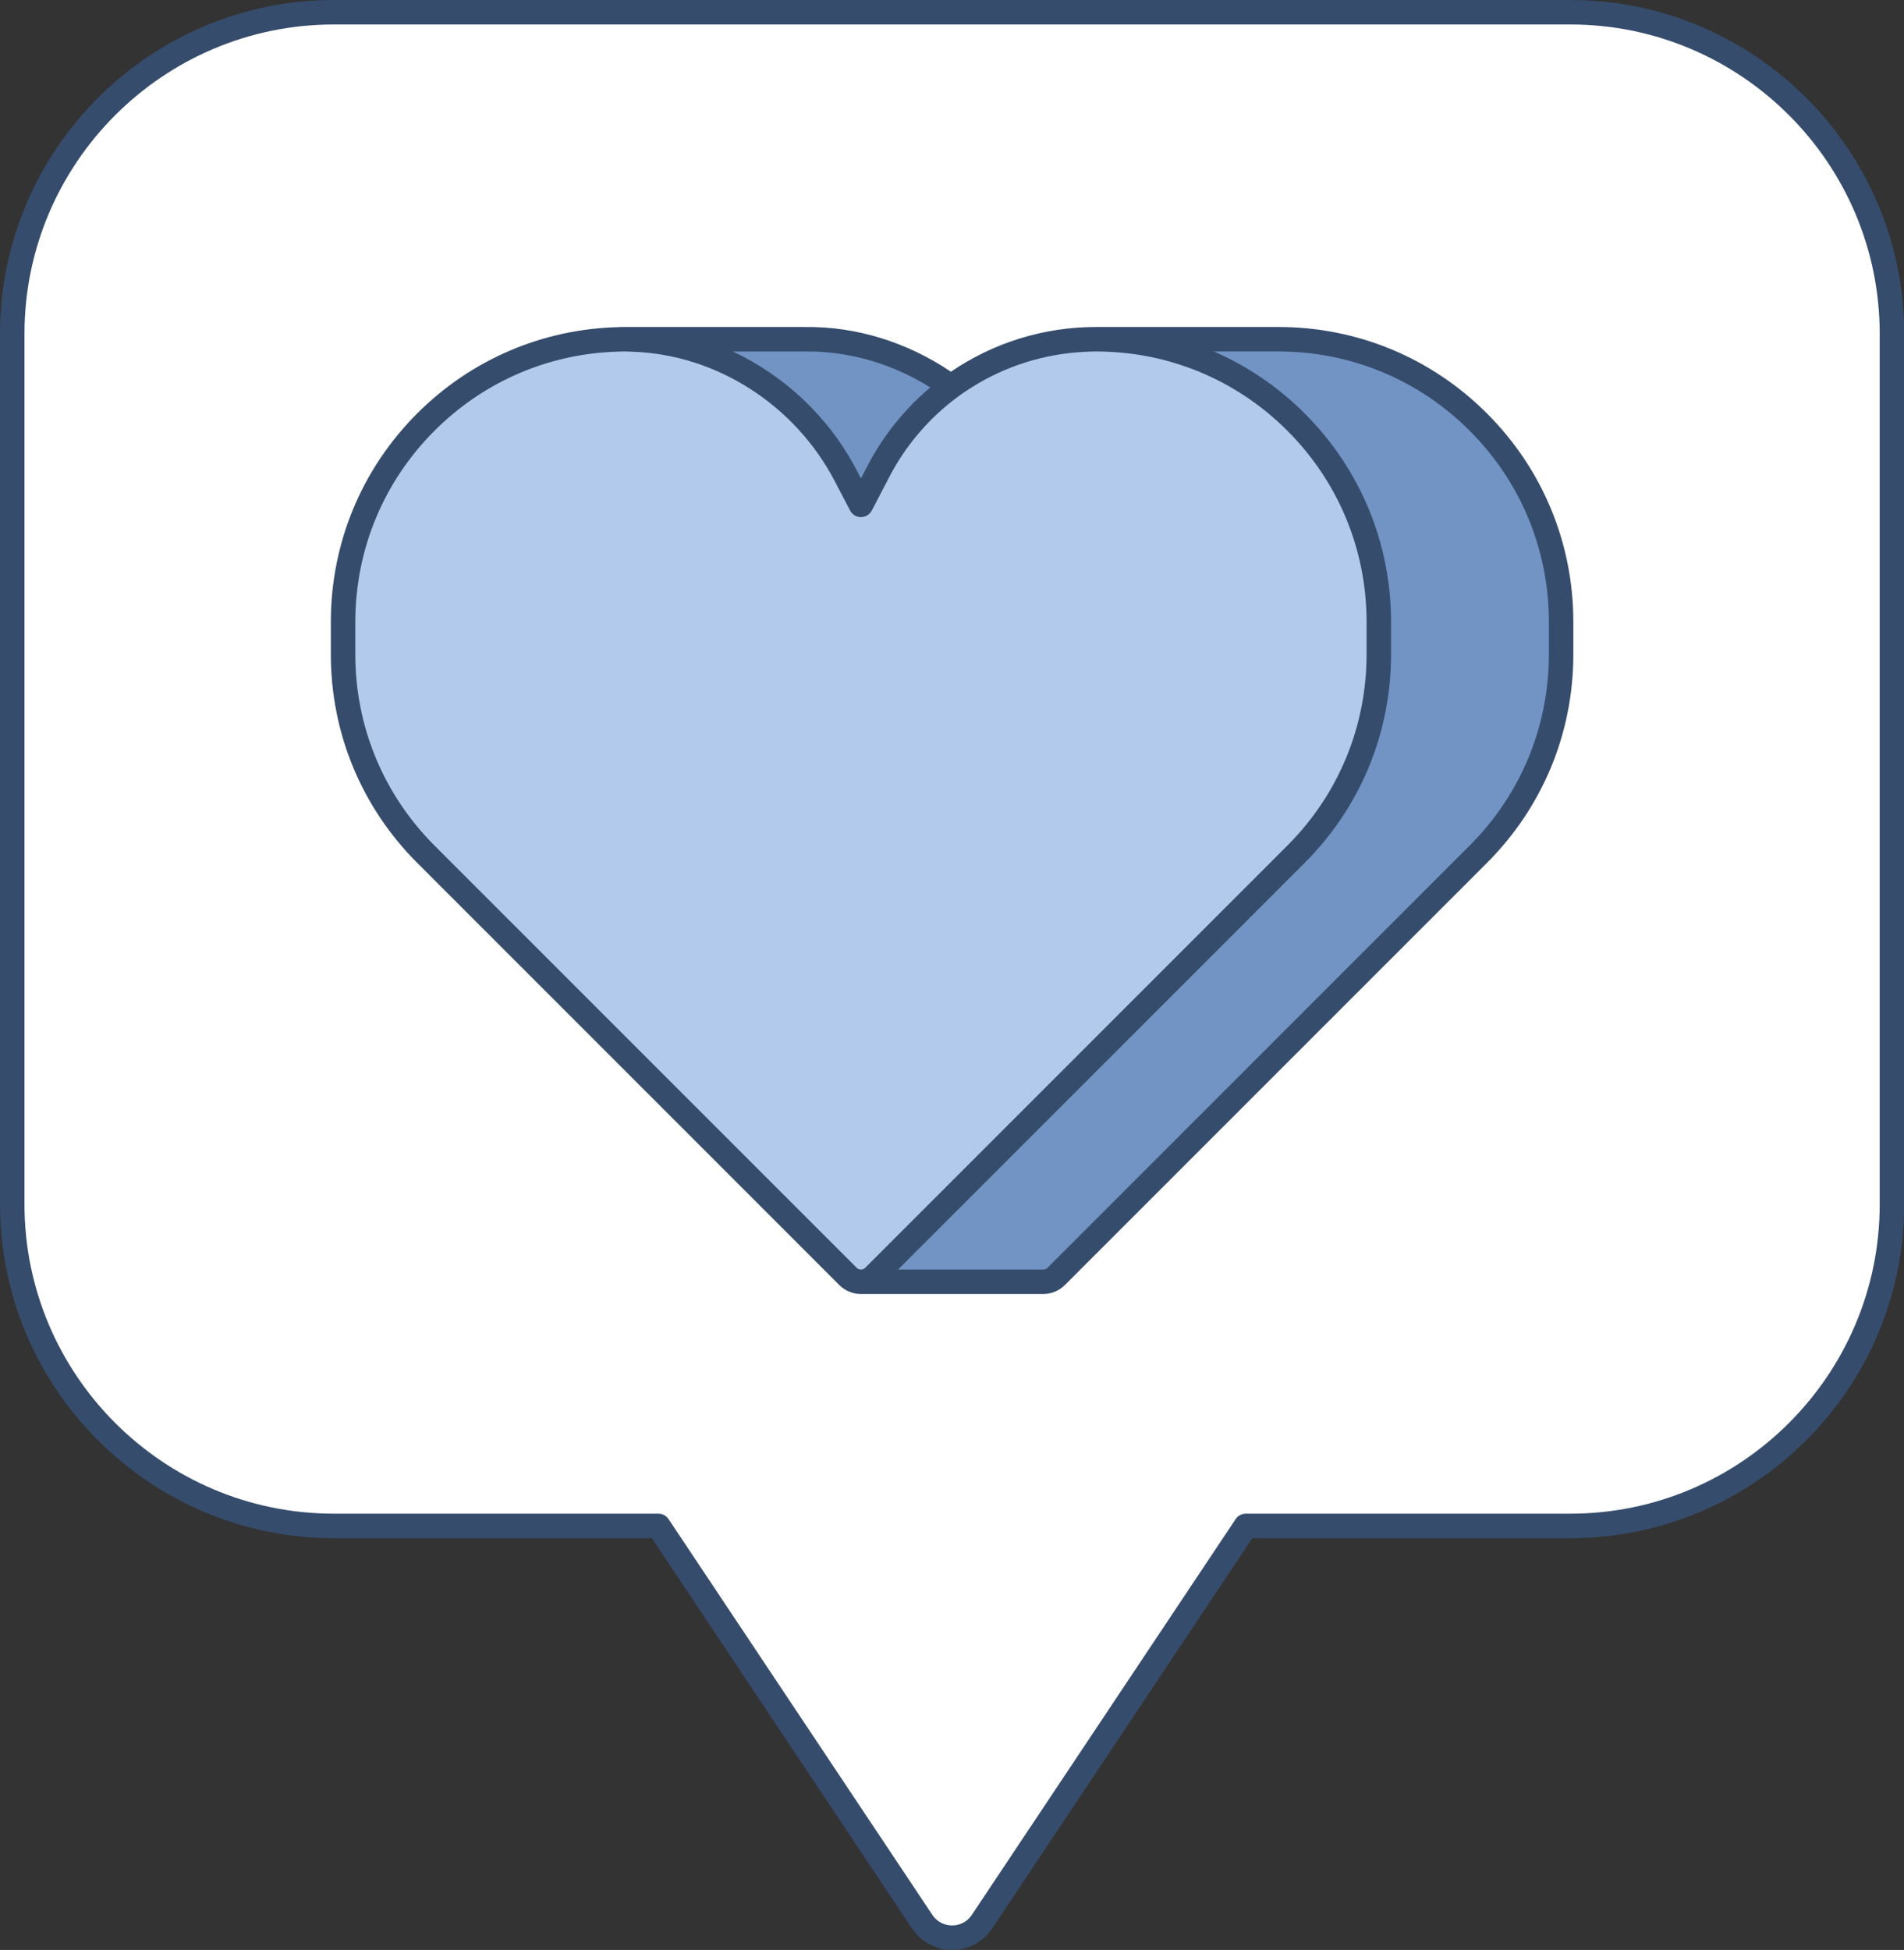
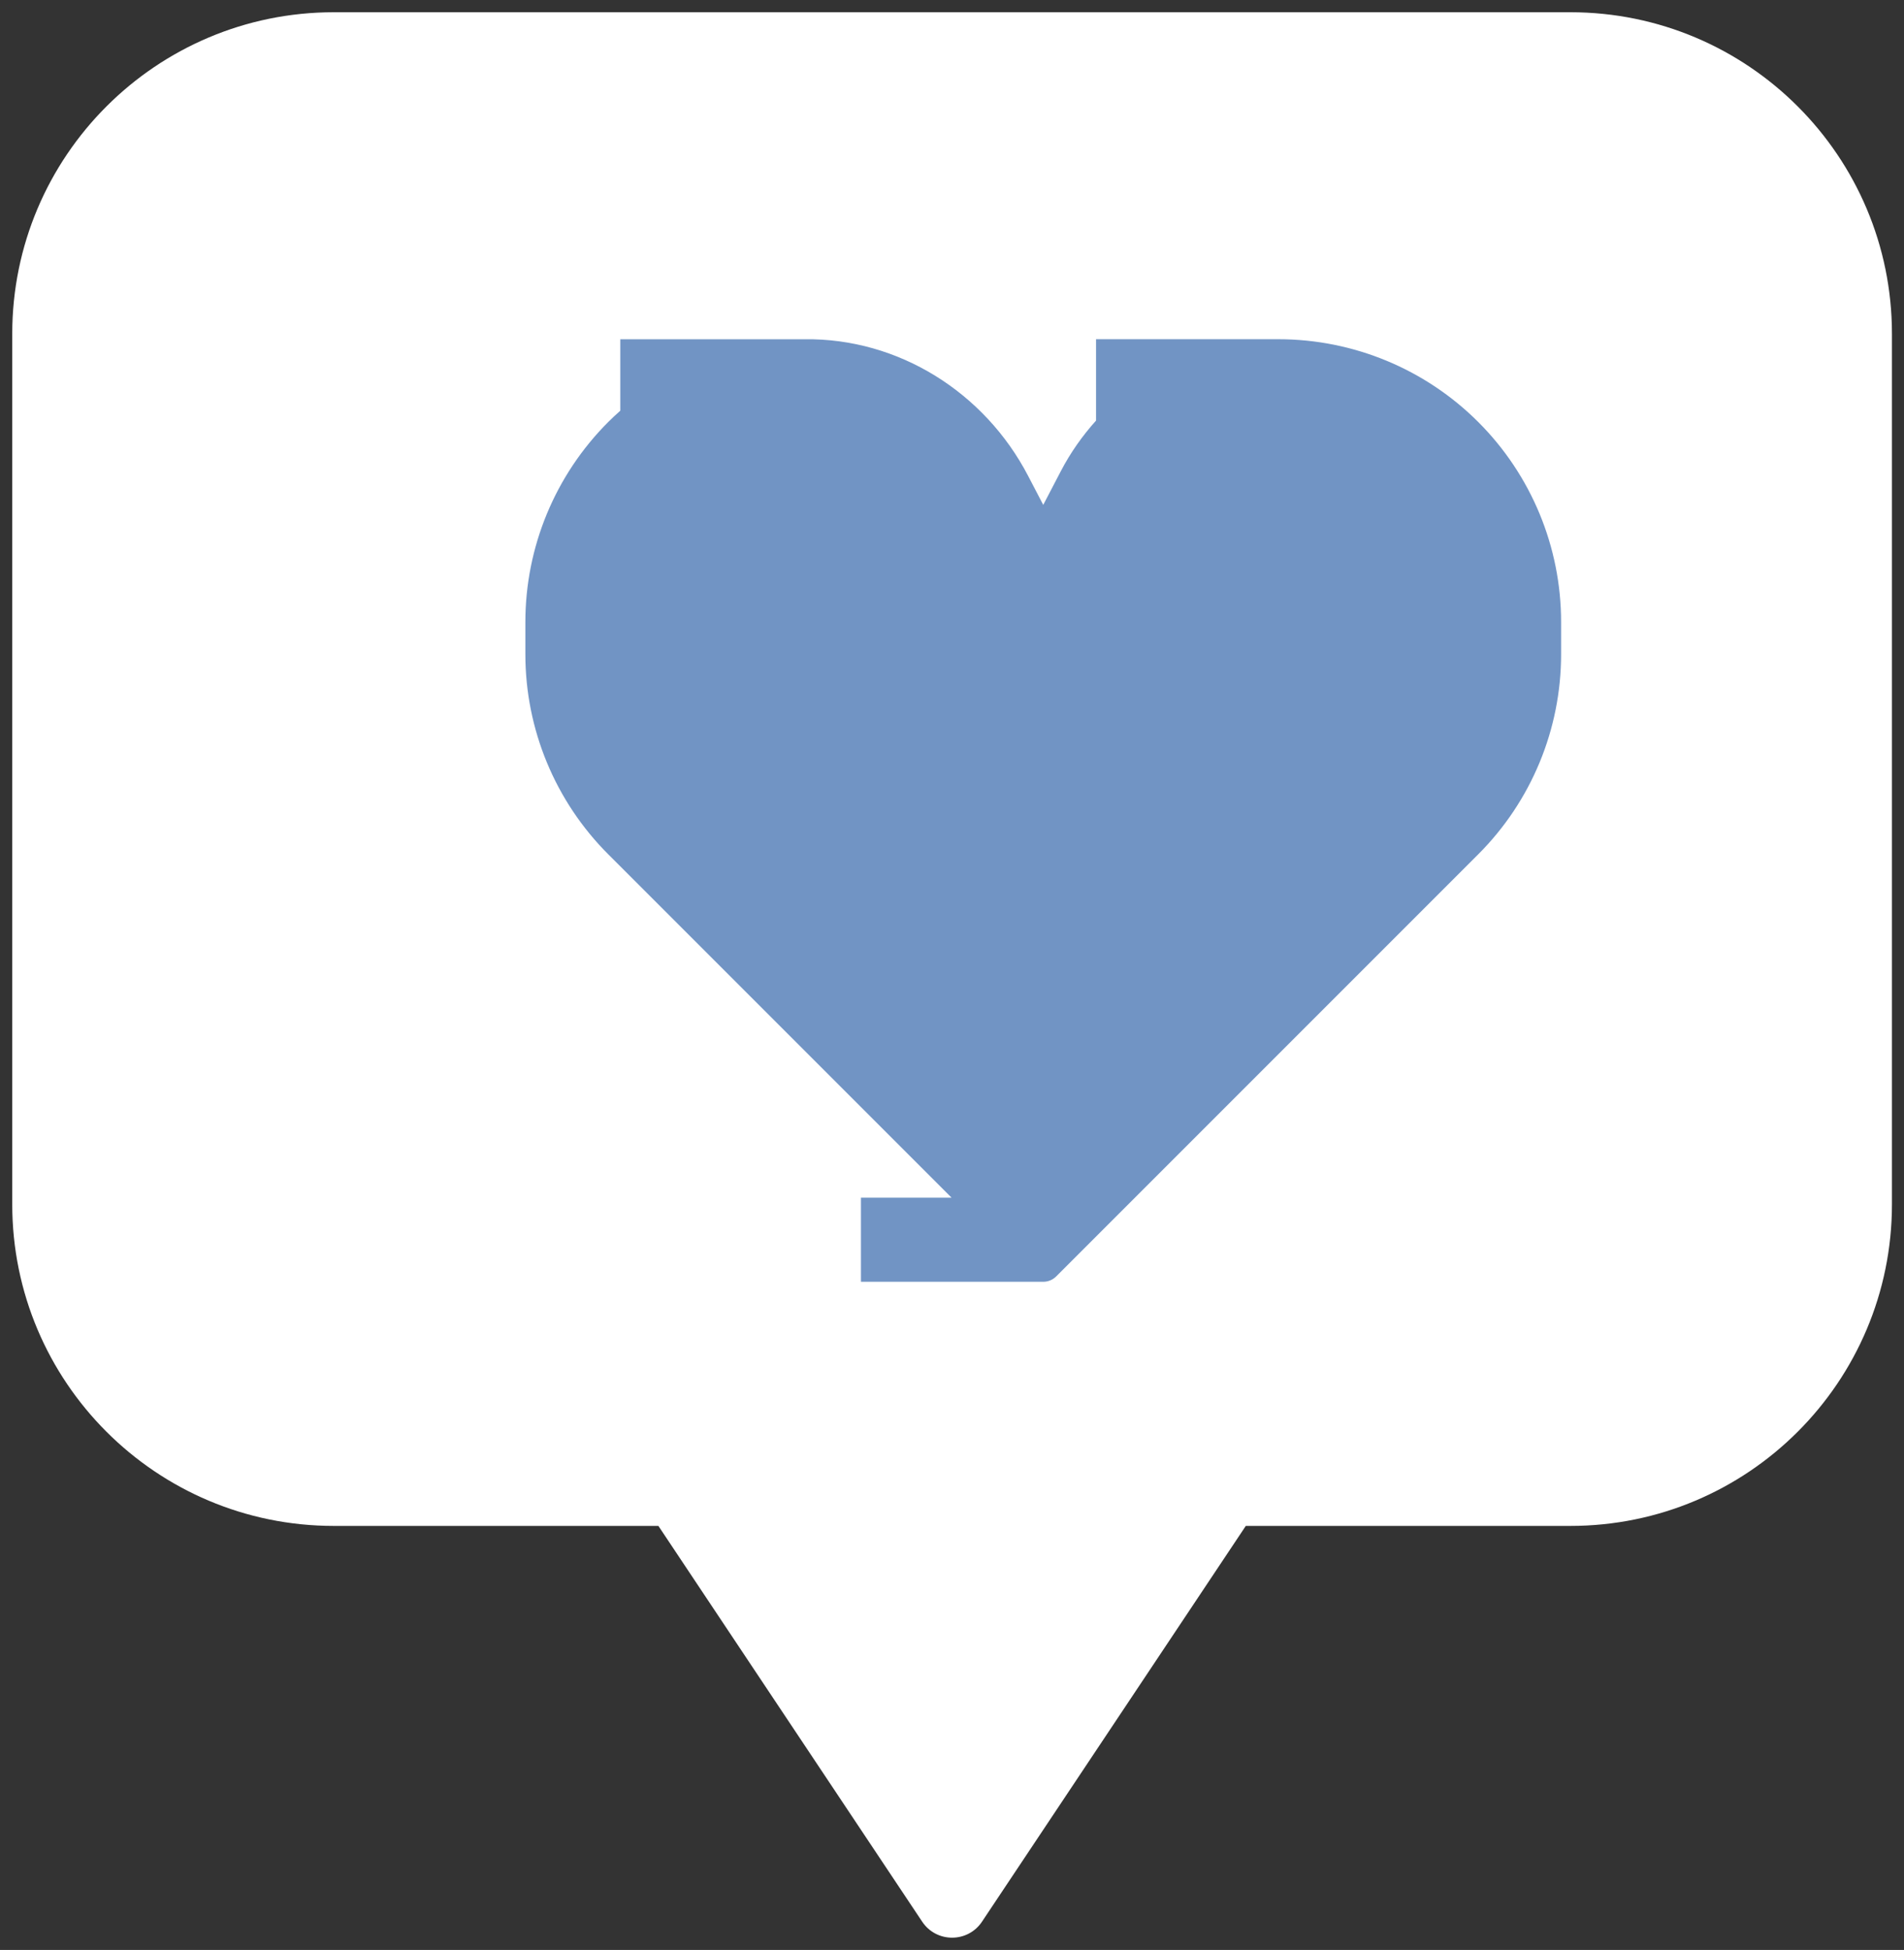
<svg xmlns="http://www.w3.org/2000/svg" fill="#000000" height="500" preserveAspectRatio="xMidYMid meet" version="1" viewBox="0.0 0.0 488.3 500.0" width="488.3" zoomAndPan="magnify">
  <rect x="0.0" y="0.0" width="488.3" height="500.0" fill="#333333" stroke="none" />
  <g>
    <g>
      <g id="change1_1">
        <path d="M3.139,85.615v223.183c0,45.551,36.926,82.477,82.477,82.477h83.235 l67.654,101.482c3.648,5.472,11.689,5.472,15.337,0l67.655-101.482h83.235 c45.551,0,82.477-36.926,82.477-82.477V85.615c0-45.551-36.926-82.477-82.477-82.477 H85.616C40.065,3.138,3.139,40.064,3.139,85.615z" fill="#ffffff" />
      </g>
      <g id="change2_1">
        <path d="M379.122,108.223c-13.6-13.6-32.045-21.24-51.278-21.24 h-46.752v20.864c-3.488,3.878-6.547,8.202-9.025,12.954l-4.517,8.662 l-3.903-7.482c-11.15-21.376-33.207-35.299-57.315-34.992h-47.253v18.327 c-1.057,0.94-2.097,1.901-3.102,2.907 c-13.601,13.6-21.241,32.045-21.241,51.278v8.269 c0,19.233,7.64,37.678,21.241,51.278l88.064,88.064h-23.244v21.562h46.752l0,0 c1.203,0,2.406-0.459,3.323-1.376l108.249-108.25 c13.6-13.6,21.24-32.045,21.24-51.278v-8.269 C400.363,140.267,392.723,121.822,379.122,108.223z" fill="#7194c4" />
      </g>
      <g id="change3_1">
-         <path d="M332.37,108.223L332.37,108.223 c-13.6-13.6-32.045-21.24-51.278-21.24l0,0 c-23.441,0-44.938,13.034-55.777,33.818l-4.517,8.662l-3.902-7.482 c-11.15-21.376-33.207-35.298-57.315-34.992 c-18.899,0.24-36.974,7.852-50.355,21.234 c-13.601,13.6-21.241,32.045-21.241,51.278v8.269 c0,19.233,7.64,37.678,21.241,51.278l108.249,108.25 c1.835,1.835,4.811,1.835,6.646,0l108.249-108.25 c13.6-13.6,21.24-32.045,21.24-51.278v-8.269 C353.61,140.267,345.97,121.822,332.37,108.223z" fill="#b2cbed" />
-       </g>
+         </g>
      <g id="change4_1">
-         <path d="M402.731,0H85.616C38.407,0,0,38.407,0,85.615v223.184 c0,47.208,38.407,85.615,85.616,85.615h81.556l66.721,100.085 C236.189,497.944,240.033,500,244.175,500c4.14-0.001,7.983-2.058,10.277-5.502 l66.723-100.085h81.556c47.209,0,85.616-38.407,85.616-85.615V85.615 C488.347,38.407,449.941,0,402.731,0z M482.07,308.799 c0,43.747-35.59,79.338-79.339,79.338h-83.235c-1.049,0-2.03,0.525-2.611,1.398 l-67.655,101.483c-1.145,1.719-2.99,2.706-5.056,2.706s-3.911-0.987-5.058-2.707 l-67.653-101.482c-0.581-0.873-1.562-1.398-2.611-1.398H85.616 c-43.748,0-79.339-35.591-79.339-79.338V85.615 c0-43.747,35.59-79.338,79.339-79.338h317.116c43.748,0,79.339,35.591,79.339,79.338 V308.799z M327.845,83.844h-46.754c-13.579,0-26.461,4.132-37.218,11.474 c-11.046-7.466-24.116-11.662-37.541-11.468h-45.877 c-0.04-0-0.08-0.004-0.12-0.004c-0.263,0-0.531,0.001-0.795,0.004h-0.461 c-0.09,0-0.176,0.019-0.264,0.027c-19.571,0.433-37.948,8.264-51.81,22.127 c-14.29,14.289-22.159,33.288-22.159,53.497v8.268 c0,20.209,7.869,39.209,22.159,53.497l108.251,108.25 c1.48,1.481,3.449,2.296,5.541,2.296h46.752c2.095,0,4.063-0.815,5.543-2.296 L381.342,221.267c14.29-14.29,22.159-33.289,22.159-53.497v-8.268 c0-20.209-7.869-39.209-22.159-53.497C367.052,91.714,348.053,83.844,327.845,83.844z M397.223,167.769c0,18.532-7.216,35.955-20.32,49.059L268.655,325.078 c-0.398,0.398-0.863,0.457-1.105,0.457h-37.228L334.59,221.267 c14.29-14.29,22.159-33.289,22.159-53.497v-8.268 c0-20.209-7.869-39.209-22.159-53.497c-6.812-6.812-14.702-12.145-23.276-15.883 h16.531c18.532,0,35.955,7.217,49.059,20.321 c13.104,13.104,20.32,30.527,20.32,49.059V167.769z M91.124,159.501 c0-18.532,7.216-35.955,20.32-49.059c11.998-11.998,27.683-19.074,44.498-20.166 c1.042-0.068,2.089-0.107,3.139-0.129c0.181-0.004,0.36-0.018,0.541-0.02 c0.24-0.004,0.476-0.005,0.718-0.005c0.629,0,1.253,0.048,1.879,0.069 c21.442,0.714,41.609,13.522,51.894,33.241l3.902,7.482 c0.541,1.037,1.613,1.687,2.783,1.687s2.242-0.651,2.783-1.687l4.517-8.662 c3.951-7.576,9.368-14.044,15.79-19.157c0.865-0.688,1.744-1.357,2.644-1.995 c0.881-0.625,1.789-1.21,2.702-1.785c8.5-5.356,18.34-8.546,28.72-9.085 c1.043-0.054,2.086-0.108,3.139-0.108c0,0,0,0,0.001,0 c1.05,0,2.095,0.03,3.138,0.076c17.355,0.768,33.56,7.883,45.922,20.244 c13.104,13.104,20.32,30.527,20.32,49.059v8.268 c0,18.532-7.216,35.955-20.32,49.059l-85.978,85.978l-2.219,2.219l-2.086,2.086 l-3.139,3.138l-12.795,12.795l-2.033,2.033c-0.305,0.305-0.705,0.456-1.105,0.456 c-0.399-0-0.799-0.152-1.103-0.456l-2.035-2.035L111.443,216.828 c-13.104-13.103-20.32-30.525-20.32-49.059V159.501z M207.091,90.122 c11.178,0,22.073,3.326,31.49,9.224c-6.48,5.46-11.975,12.192-16.049,20.003 l-1.734,3.326l-1.119-2.145c-7.078-13.572-18.434-24.158-31.726-30.403h18.421 C206.613,90.124,206.849,90.122,207.091,90.122z" fill="#364c6c" />
-       </g>
+         </g>
    </g>
  </g>
</svg>